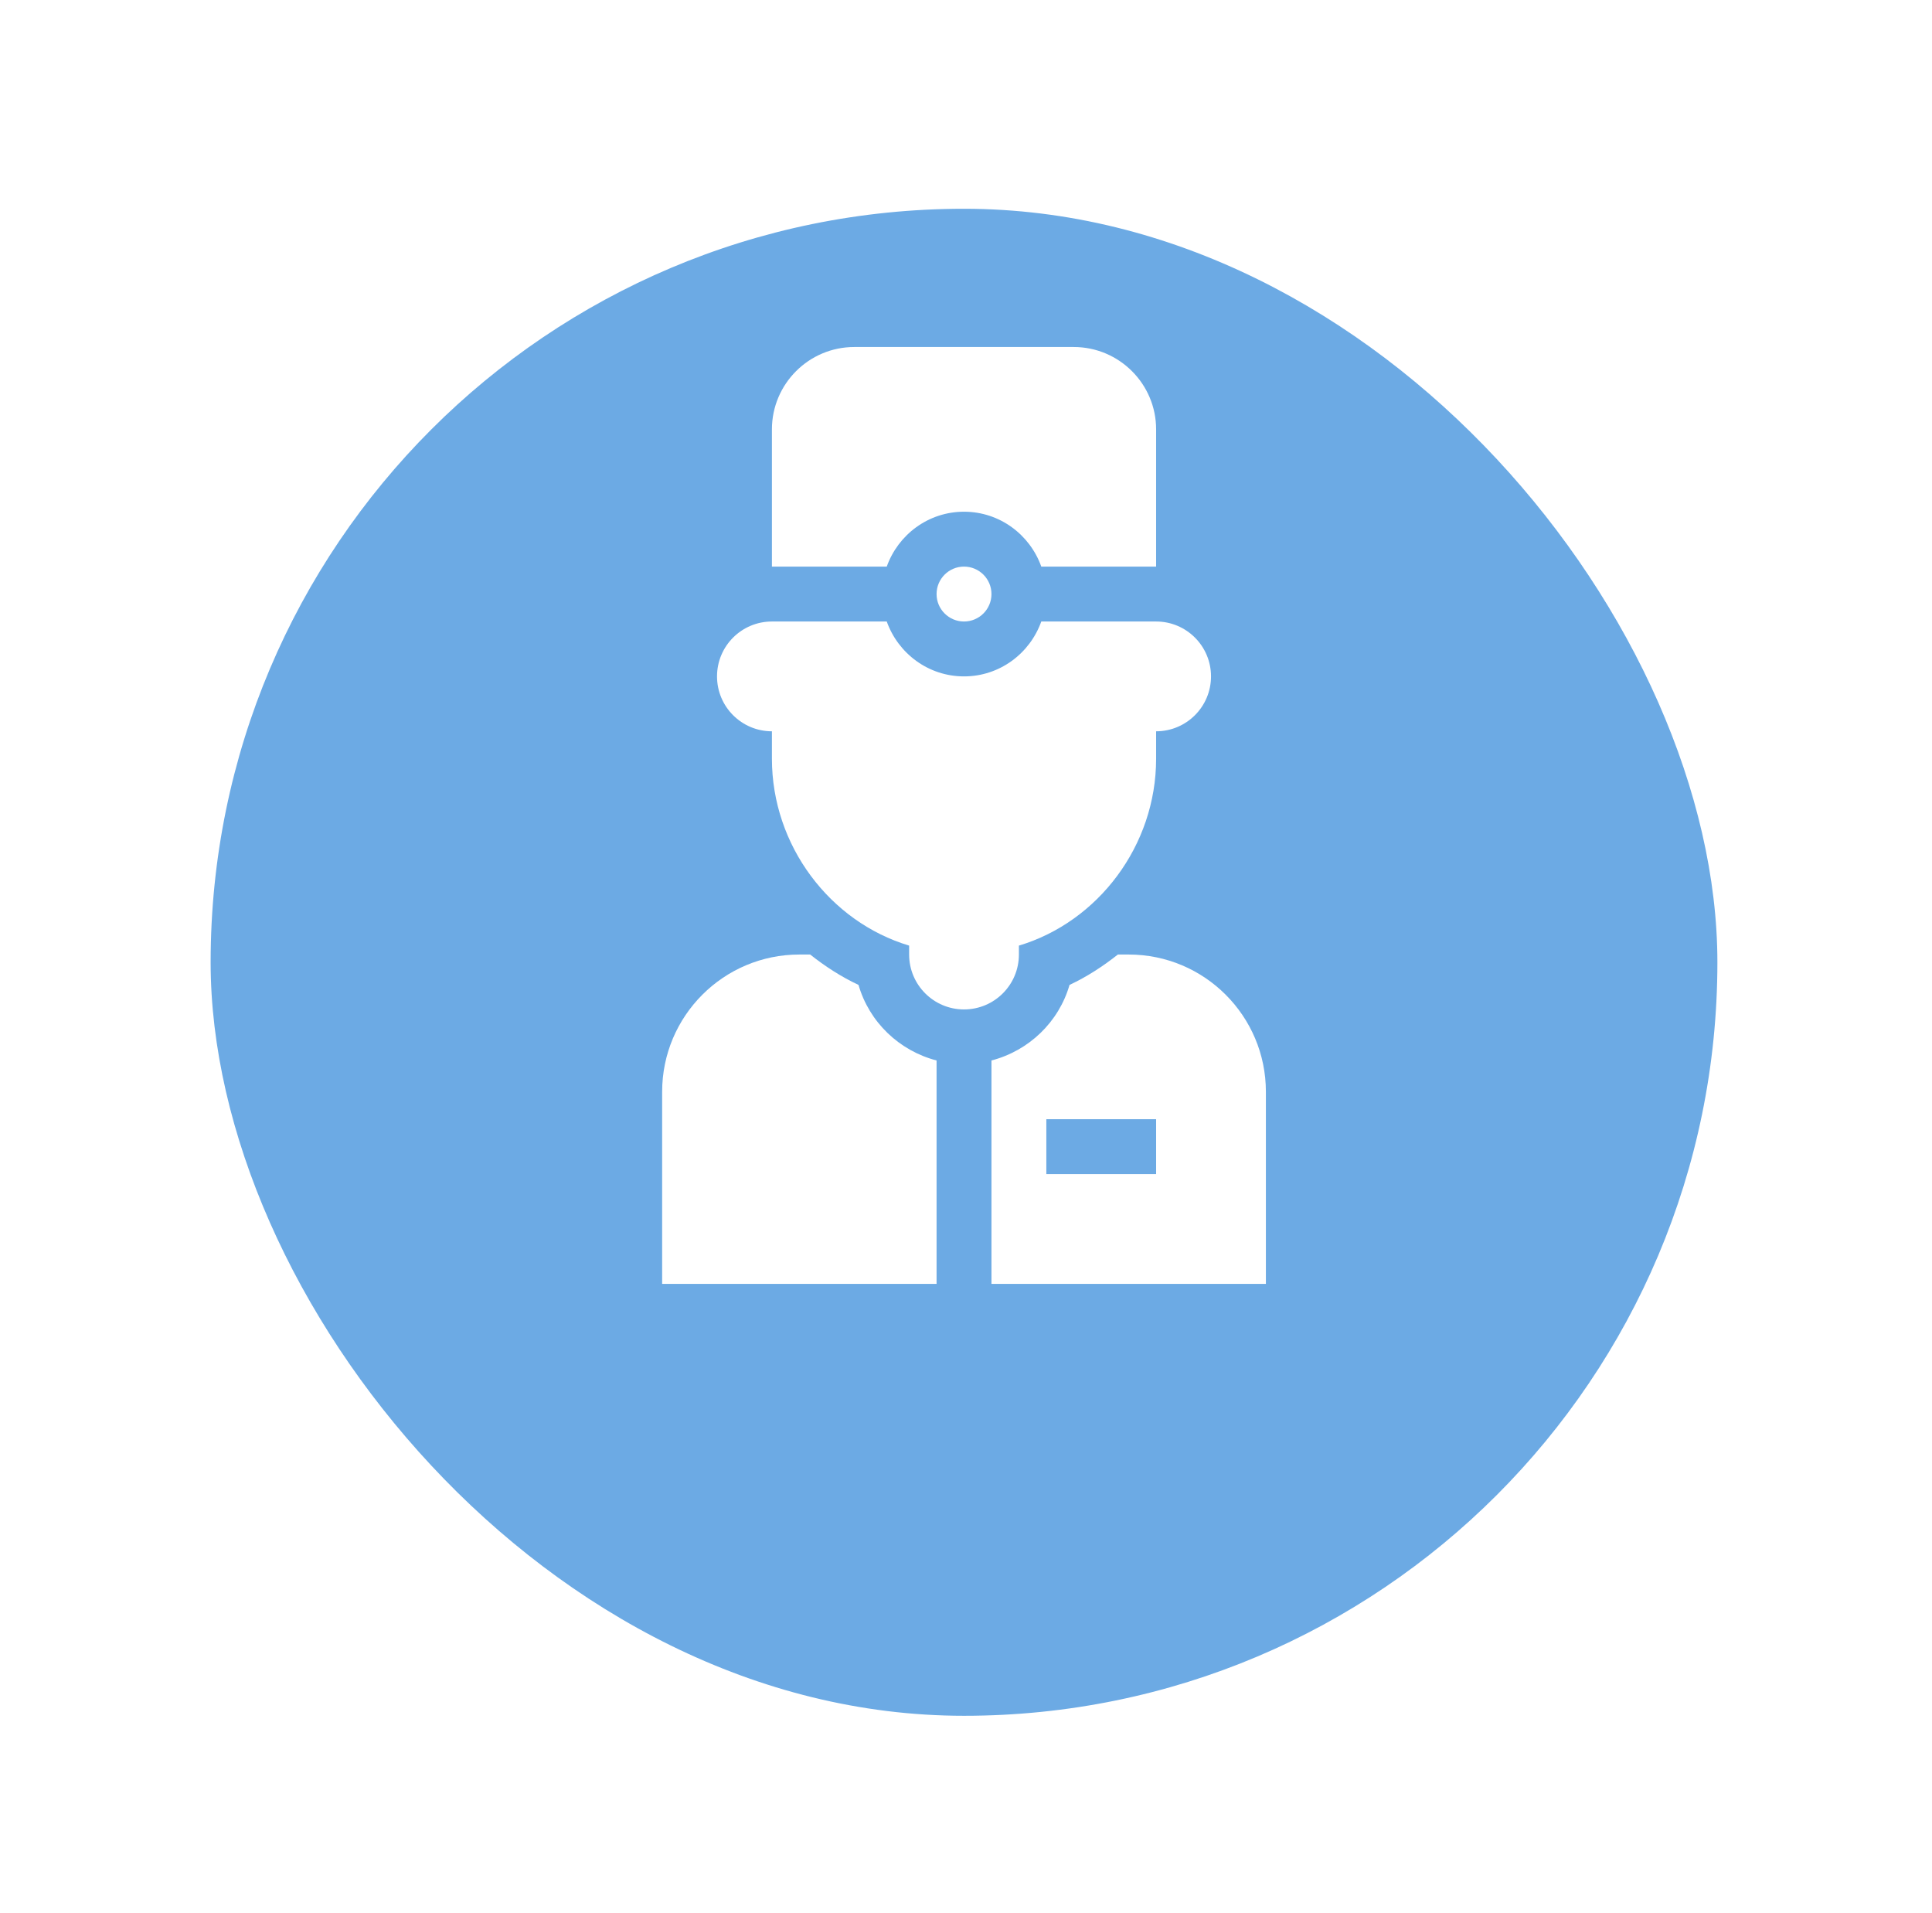
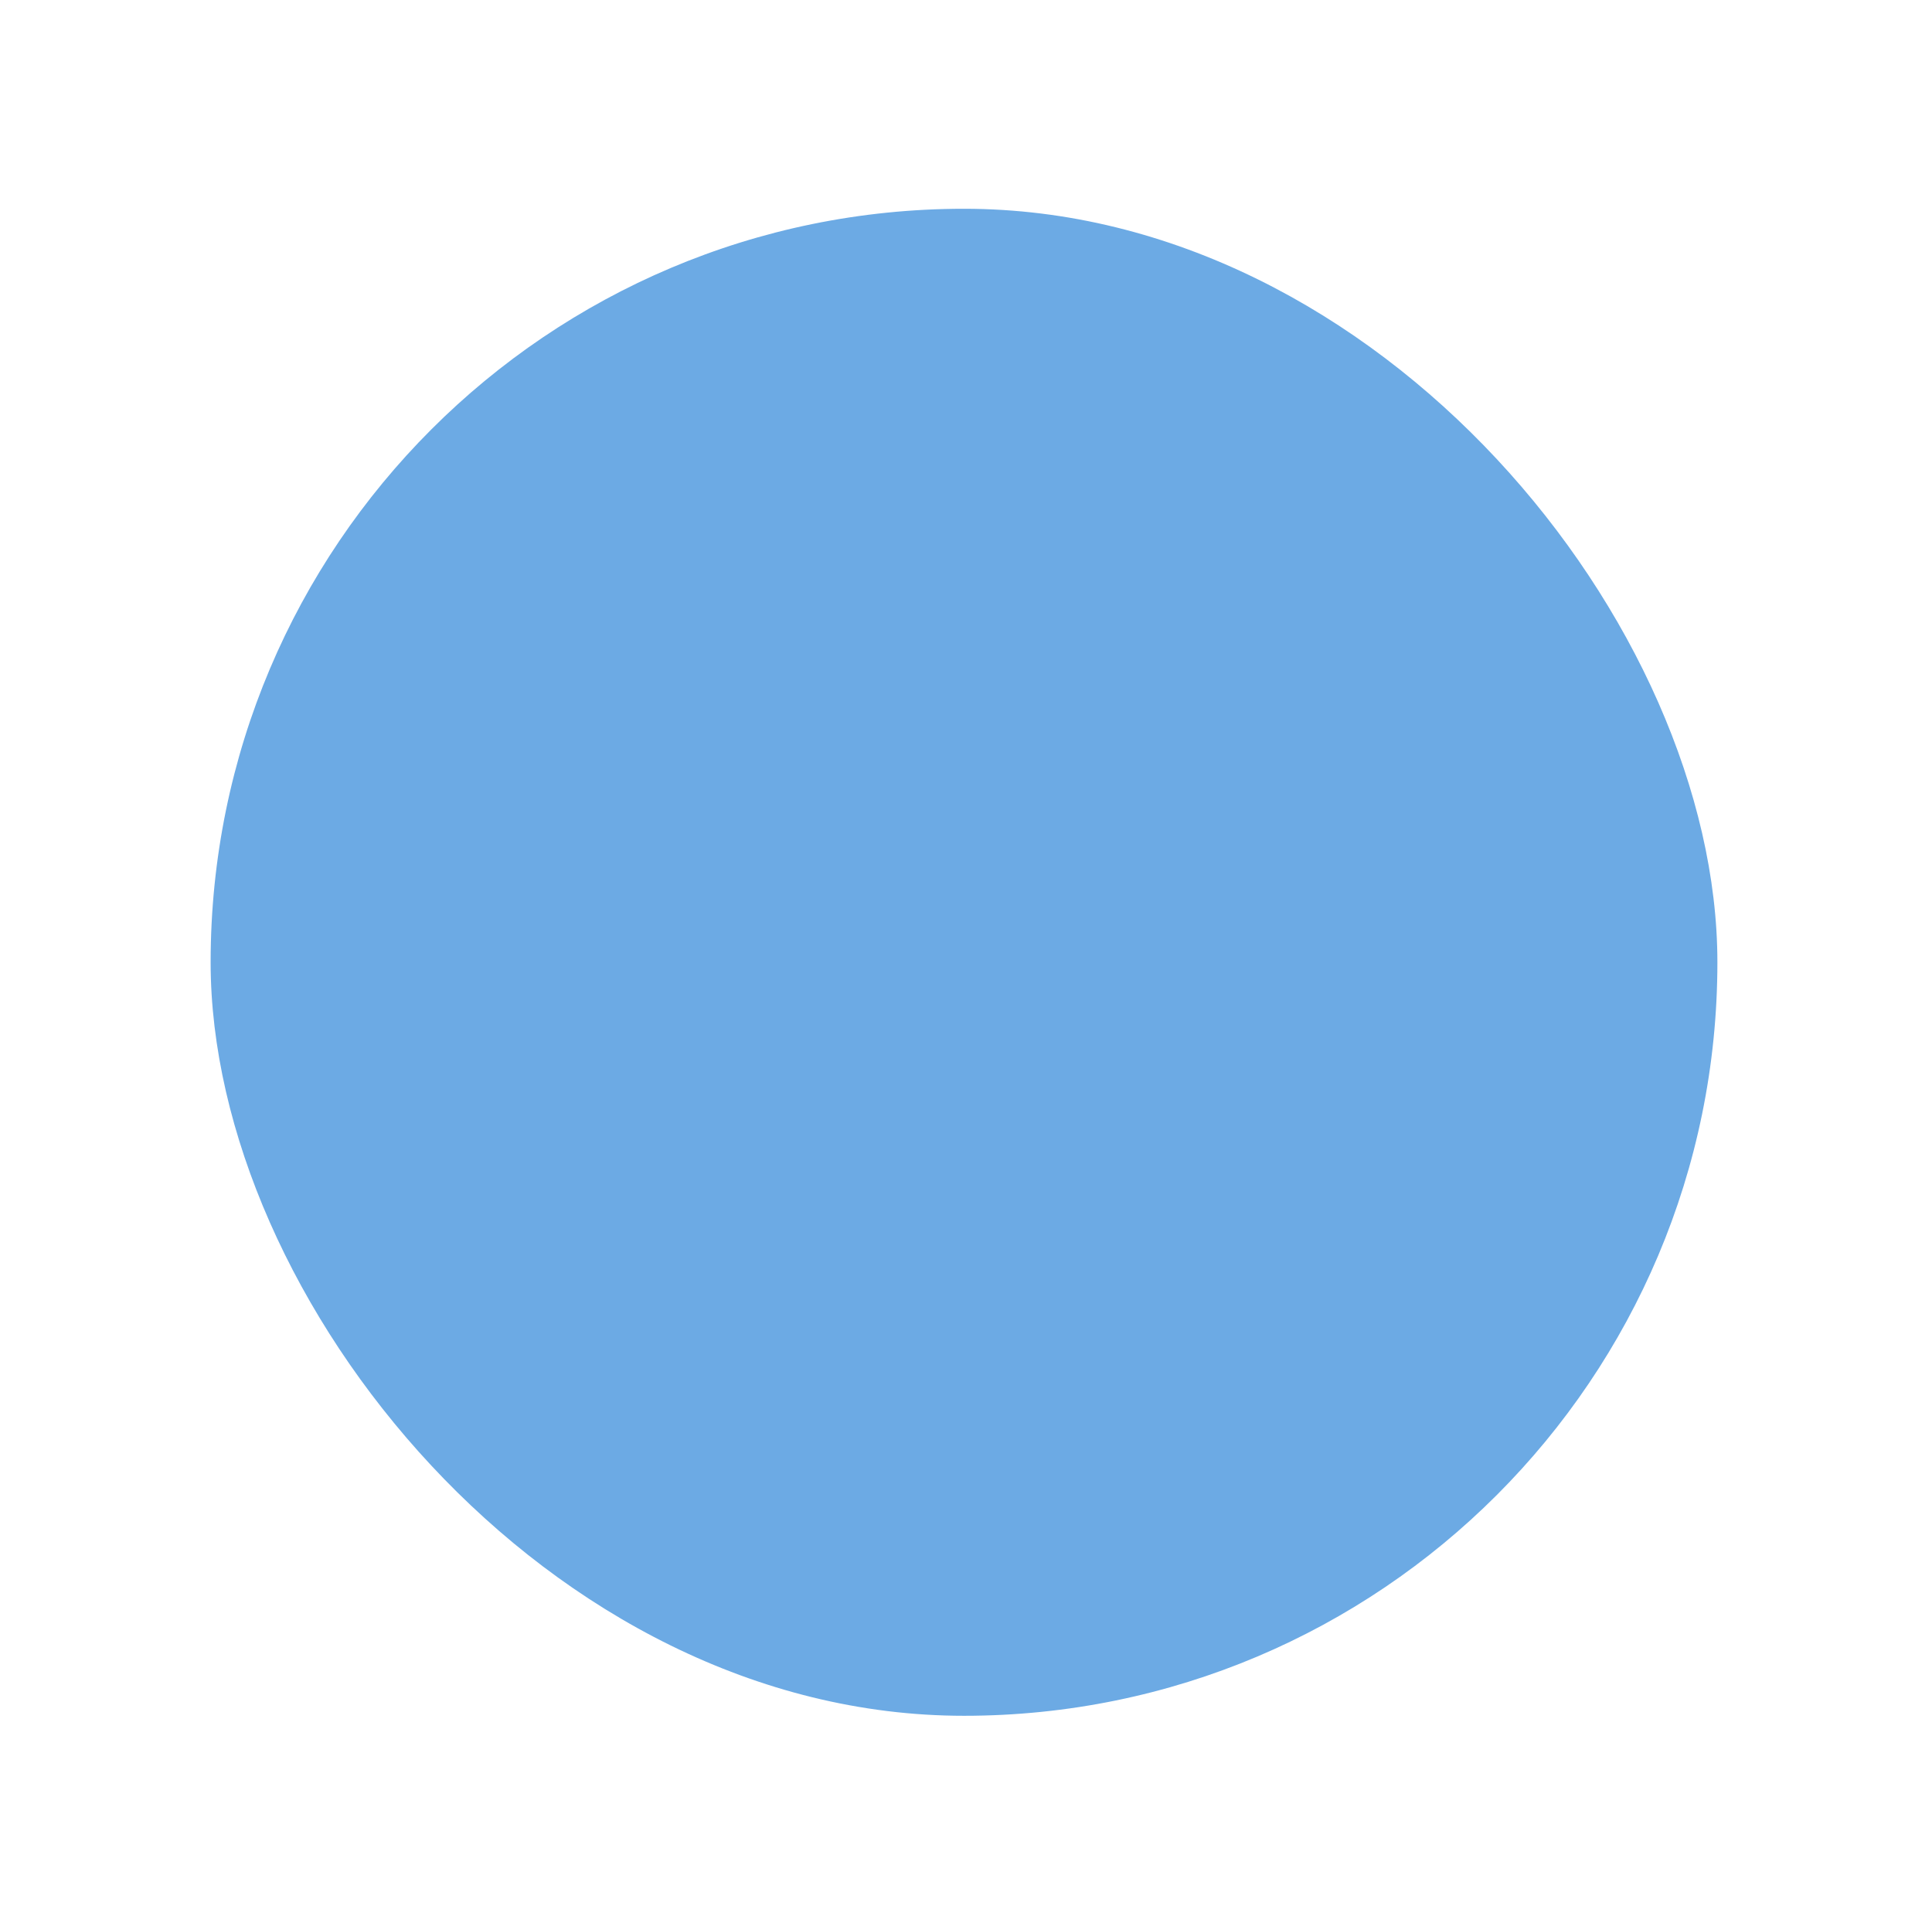
<svg xmlns="http://www.w3.org/2000/svg" width="99" height="98" viewBox="0 0 99 98" fill="none">
  <g filter="url(#filter0_d)">
    <rect x="10.793" y="6.696" width="77.21" height="77.21" rx="38.605" fill="#6CAAE4" />
  </g>
  <g clip-path="url(#clip0)">
    <path d="M43.992 50.461C43.092 50.039 42.273 49.504 41.515 48.904H40.961C37.078 48.904 33.93 52.053 33.93 55.936V65.779H47.992V54.332C46.072 53.833 44.54 52.361 43.992 50.461Z" fill="white" />
-     <path d="M57.836 48.904H57.282C56.523 49.504 55.705 50.039 54.805 50.461C54.257 52.361 52.725 53.833 50.805 54.332V65.779H64.867V55.936C64.867 52.053 61.719 48.904 57.836 48.904ZM59.242 60.154H53.617V57.342H59.242V60.154Z" fill="white" />
    <path d="M53.358 29.029H59.242V21.998C59.242 19.672 57.35 17.779 55.023 17.779H43.773C41.447 17.779 39.555 19.672 39.555 21.998V29.029H45.439C46.021 27.396 47.568 26.217 49.398 26.217C51.229 26.217 52.776 27.396 53.358 29.029Z" fill="white" />
-     <path d="M52.211 48.904V48.447C56.267 47.231 59.242 43.325 59.242 38.873V37.467C60.795 37.467 62.055 36.208 62.055 34.654C62.055 33.101 60.795 31.842 59.242 31.842H53.358C52.776 33.475 51.229 34.654 49.398 34.654C47.568 34.654 46.021 33.475 45.439 31.842H39.555C38.001 31.842 36.742 33.101 36.742 34.654C36.742 36.208 38.001 37.467 39.555 37.467V38.873C39.555 43.325 42.53 47.231 46.586 48.447V48.904C46.586 50.458 47.845 51.717 49.398 51.717C50.952 51.717 52.211 50.458 52.211 48.904Z" fill="white" />
    <path d="M49.398 31.842C50.175 31.842 50.805 31.212 50.805 30.436C50.805 29.659 50.175 29.029 49.398 29.029C48.622 29.029 47.992 29.659 47.992 30.436C47.992 31.212 48.622 31.842 49.398 31.842Z" fill="white" />
  </g>
  <defs>
    <filter id="filter0_d" x="0.793" y="0.696" width="97.21" height="97.21" filterUnits="userSpaceOnUse" color-interpolation-filters="sRGB">
      <feFlood flood-opacity="0" result="BackgroundImageFix" />
      <feColorMatrix in="SourceAlpha" type="matrix" values="0 0 0 0 0 0 0 0 0 0 0 0 0 0 0 0 0 0 127 0" result="hardAlpha" />
      <feOffset dy="4" />
      <feGaussianBlur stdDeviation="5" />
      <feColorMatrix type="matrix" values="0 0 0 0 0.424 0 0 0 0 0.667 0 0 0 0 0.894 0 0 0 0.3 0" />
      <feBlend mode="normal" in2="BackgroundImageFix" result="effect1_dropShadow" />
      <feBlend mode="normal" in="SourceGraphic" in2="effect1_dropShadow" result="shape" />
    </filter>
    <clipPath id="clip0">
-       <rect width="48" height="48" fill="white" transform="translate(25.398 17.779)" />
-     </clipPath>
+       </clipPath>
  </defs>
</svg>